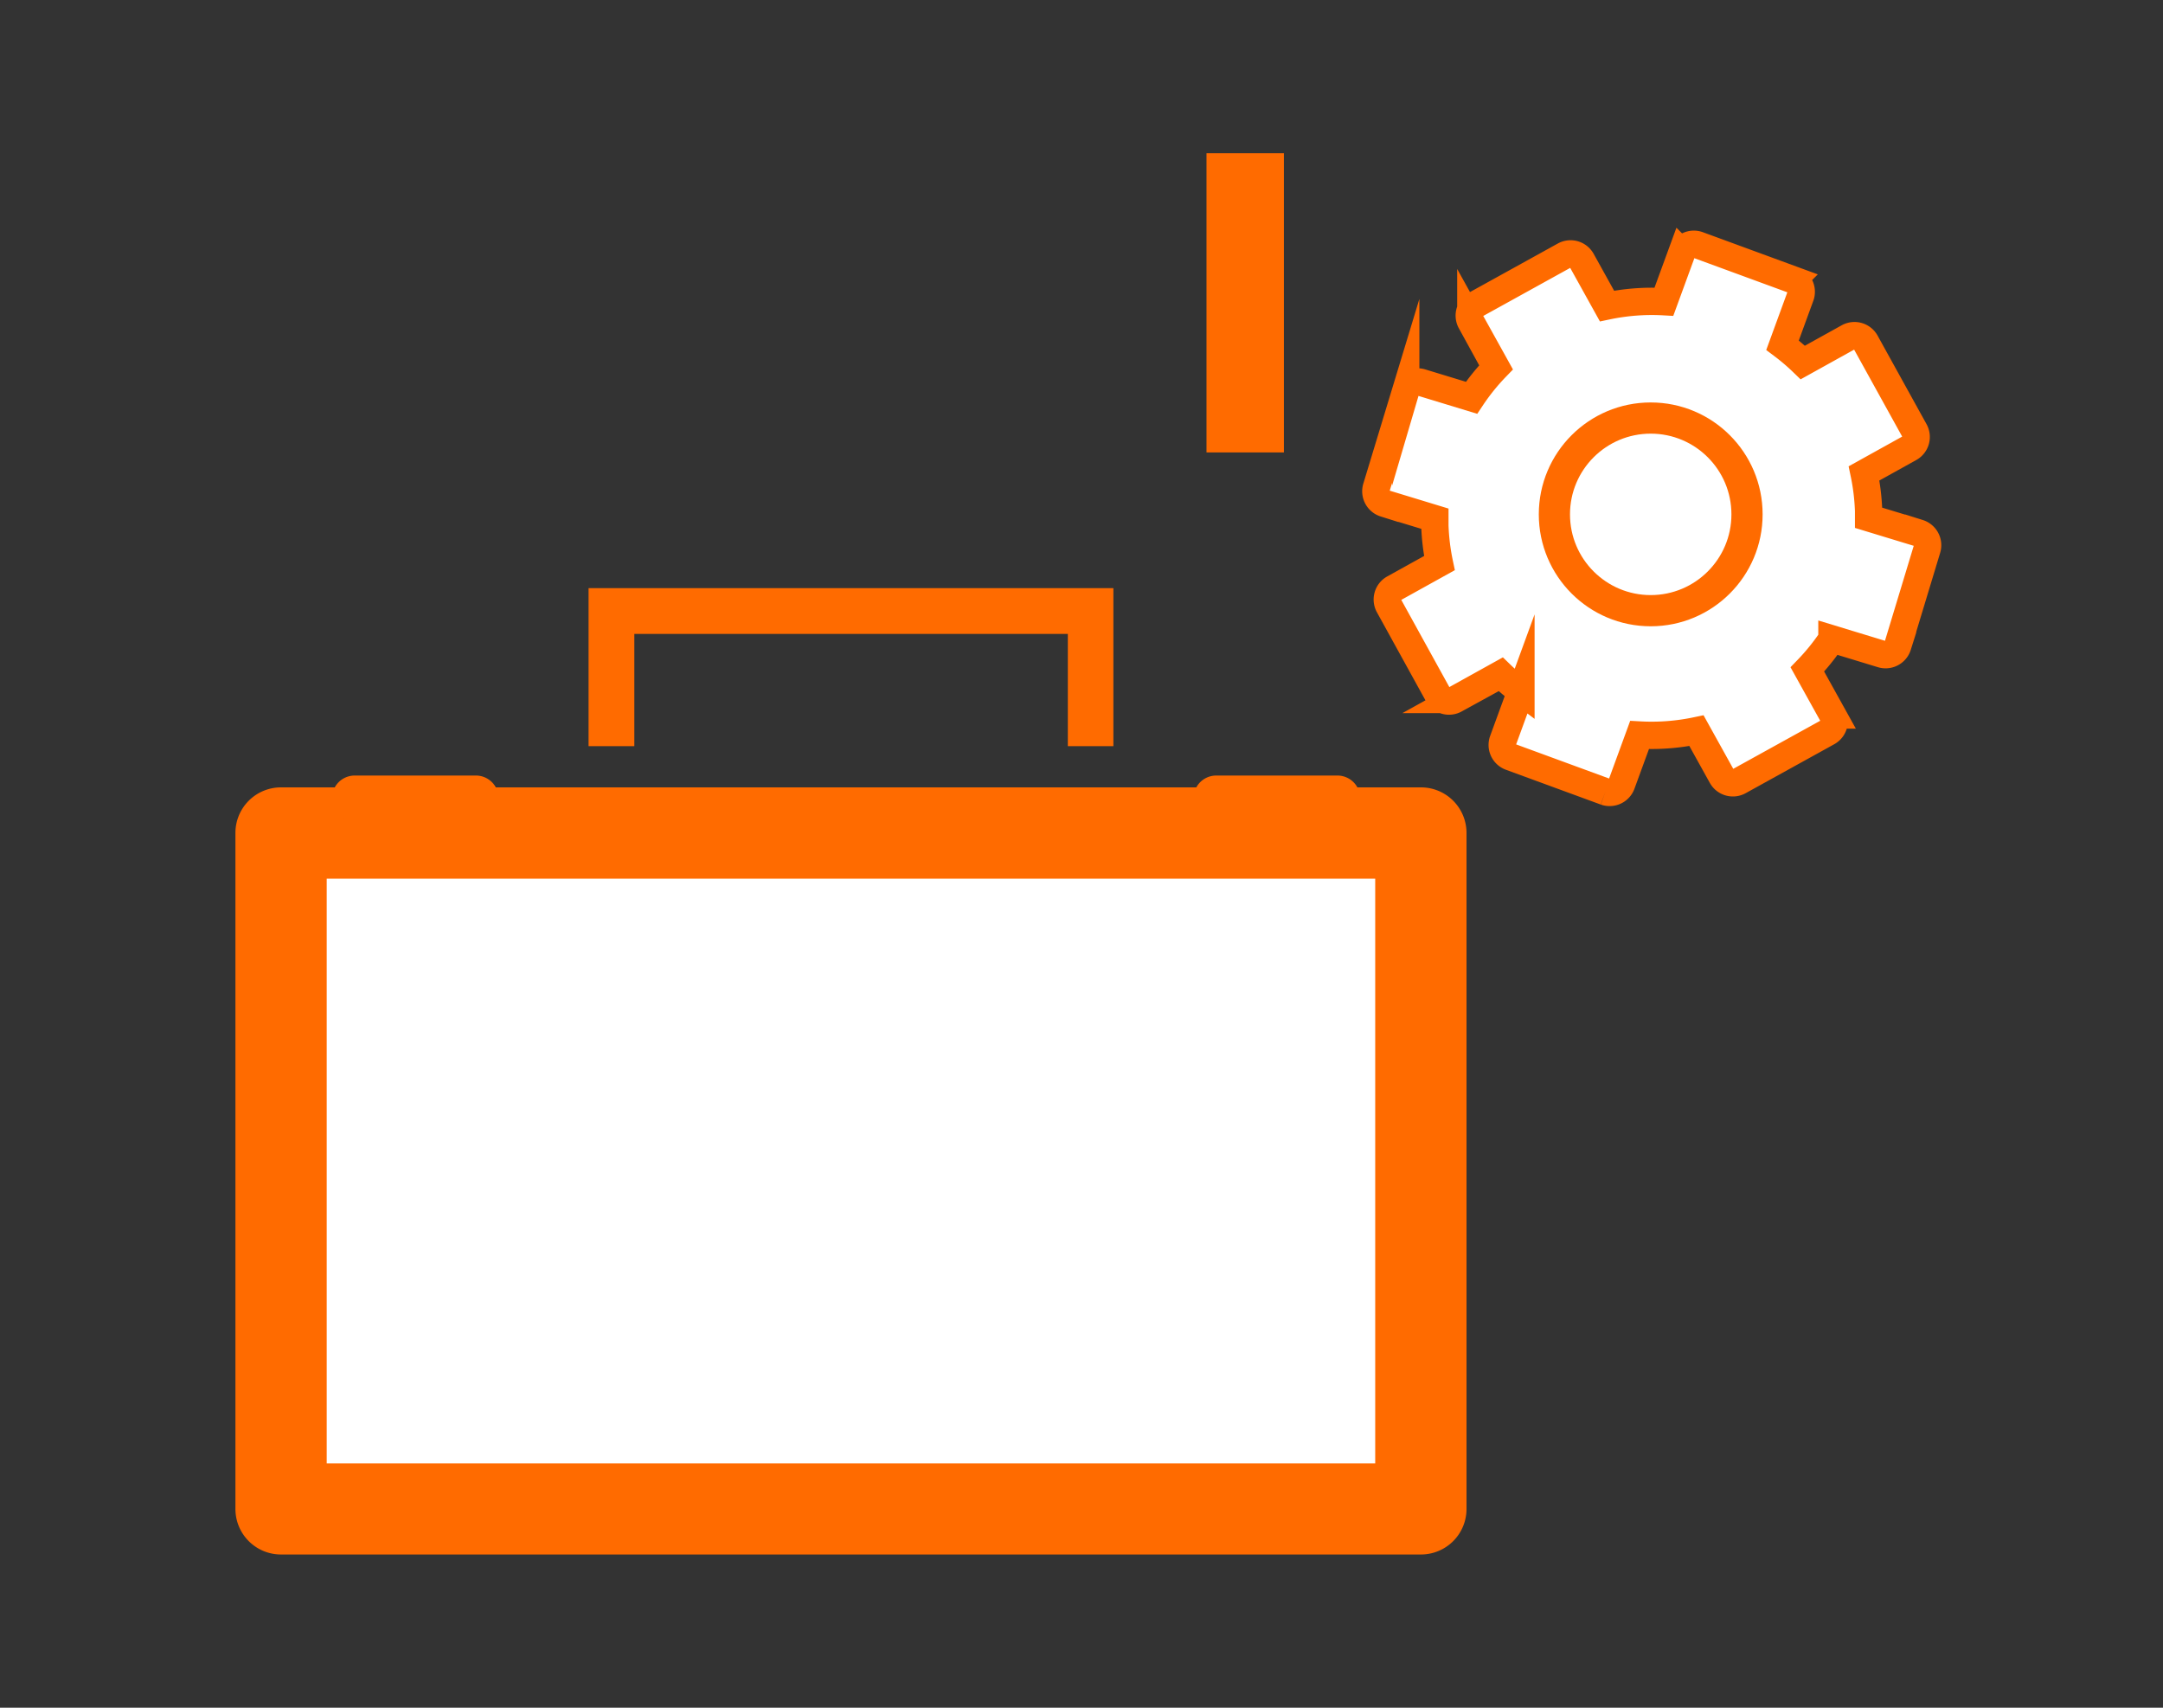
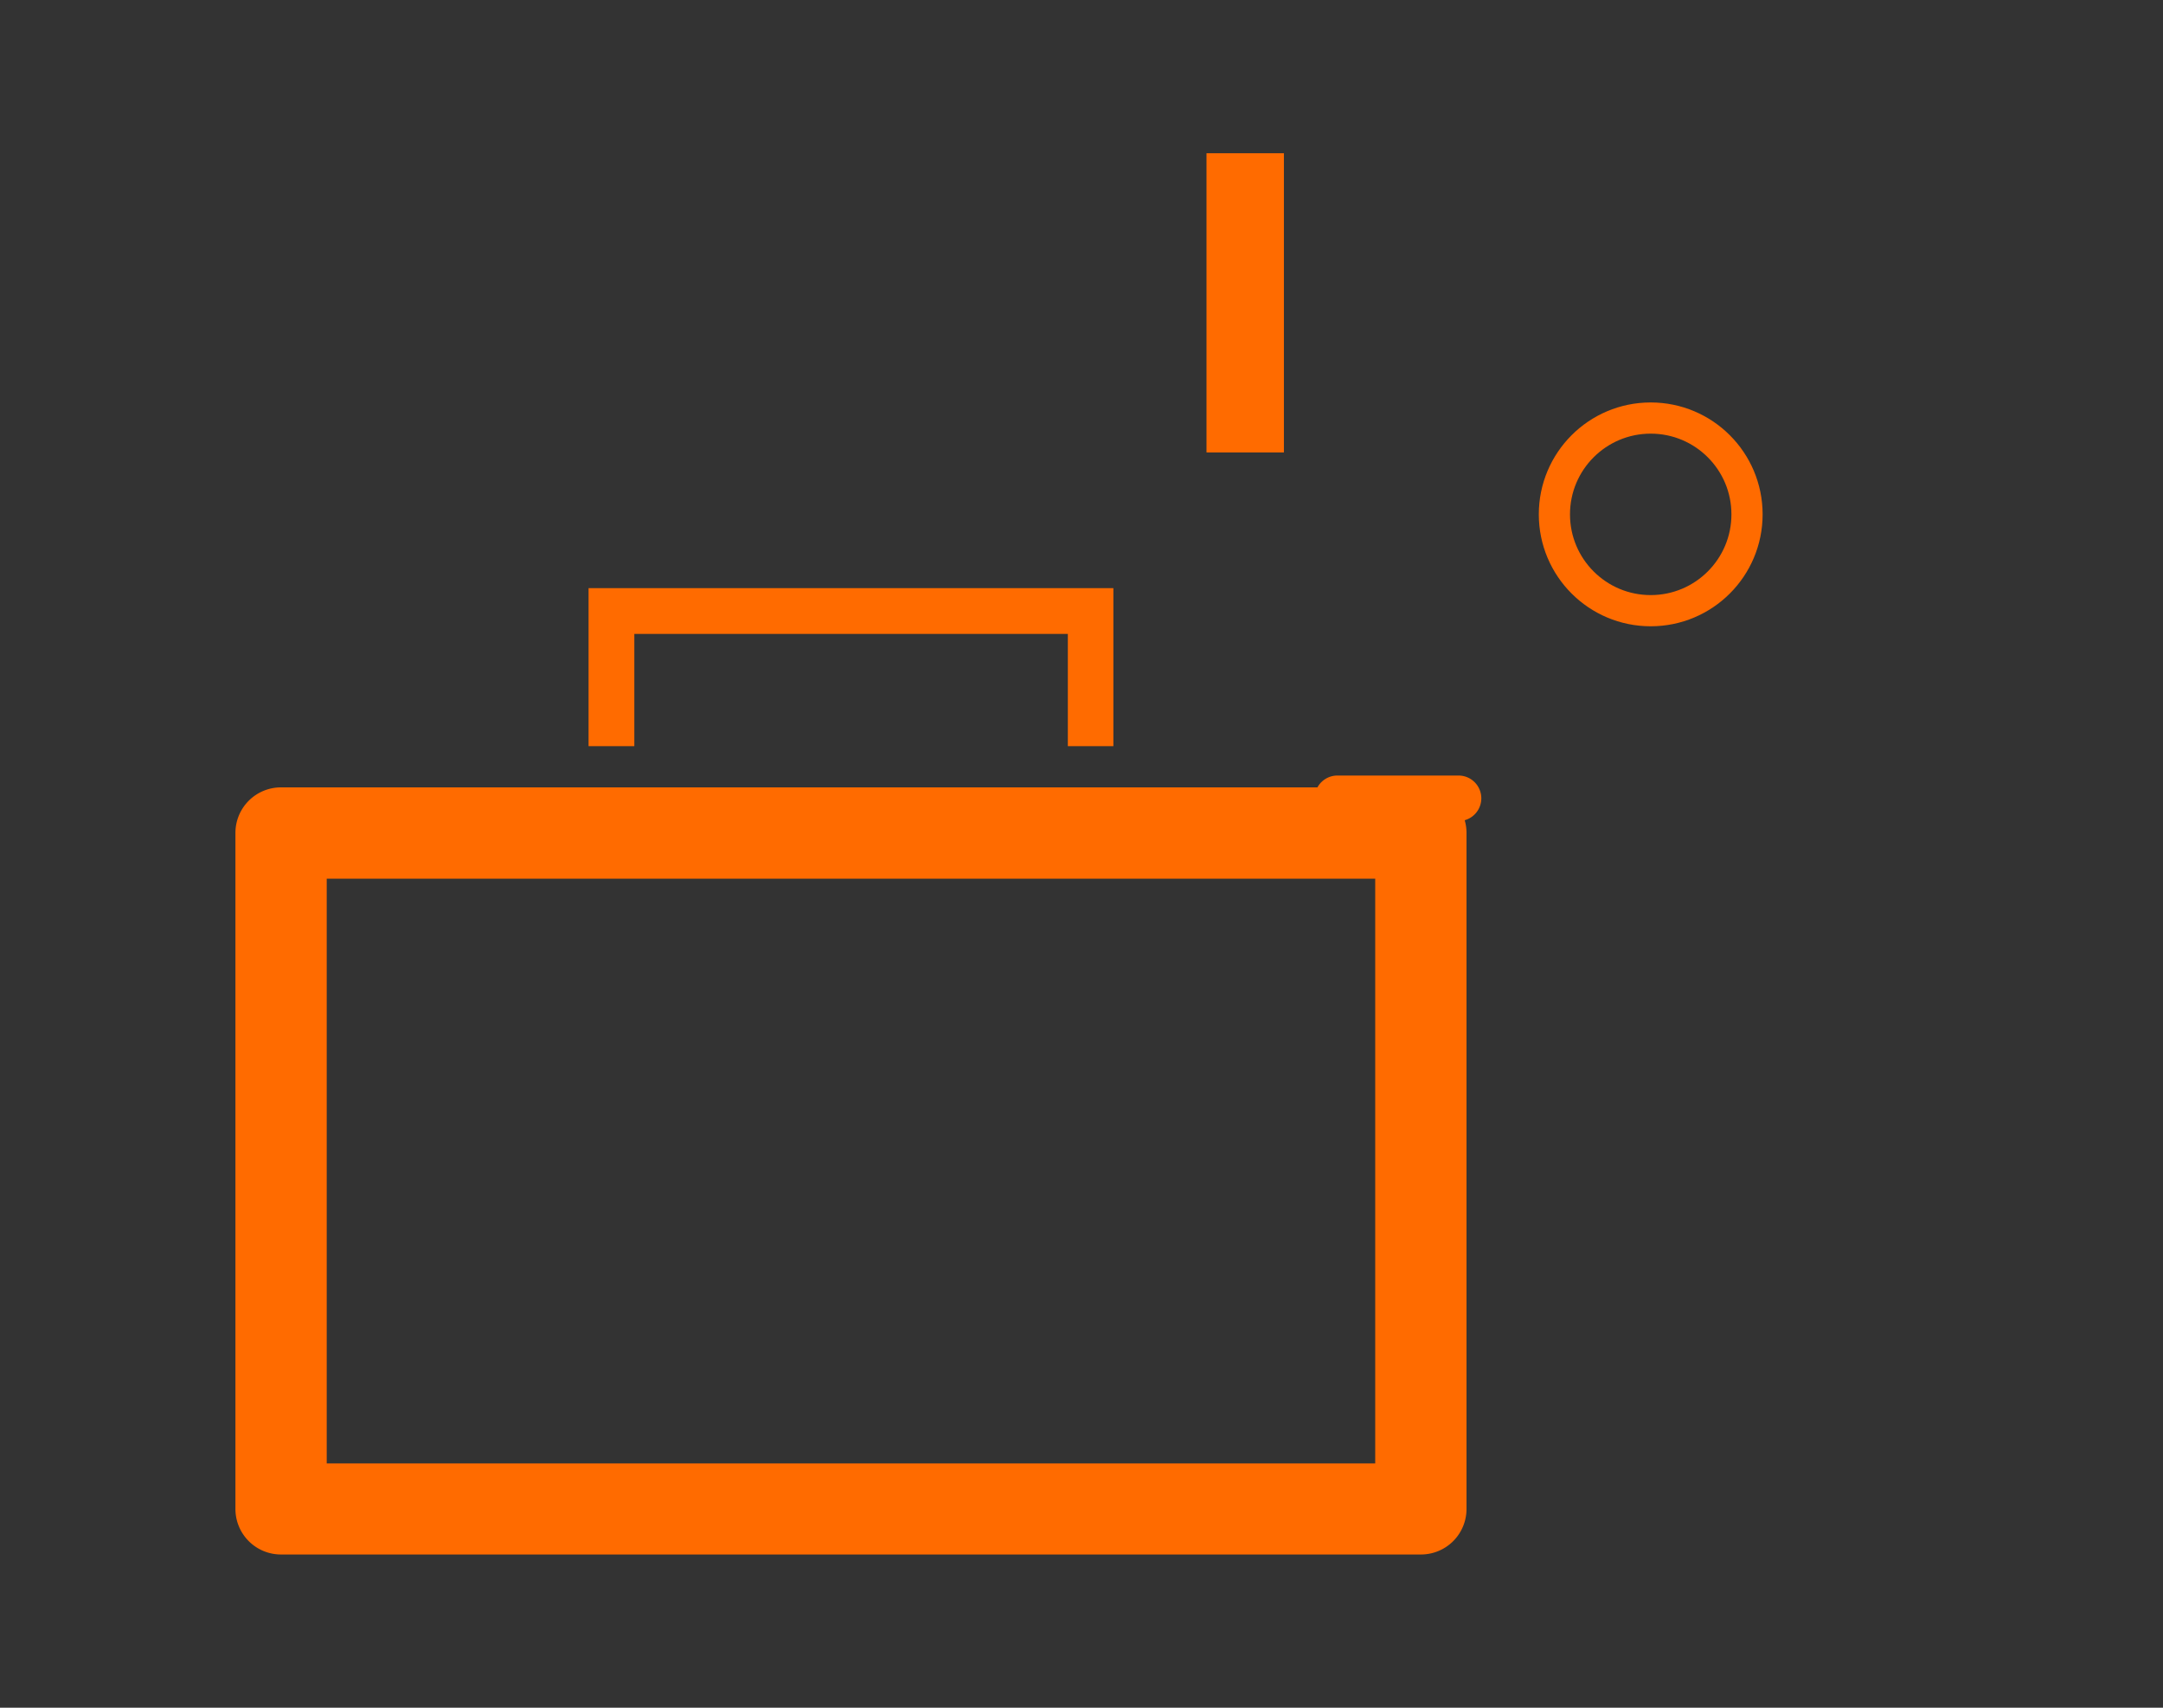
<svg xmlns="http://www.w3.org/2000/svg" id="Layer_1" data-name="Layer 1" viewBox="0 0 95 75">
  <rect x="0" y="0" width="95" height="75" fill="#333333" stroke="none" />
  <defs>
    <style>.cls-1,.cls-3{fill:#fff;}.cls-2{fill:#FF6B00;}.cls-3,.cls-4,.cls-5{stroke:#FF6B00;stroke-miterlimit:10;}.cls-3{stroke-width:1.2px;}.cls-4,.cls-5{fill:none;}.cls-4{stroke-width:1.37px;}.cls-5{stroke-width:3.4px;}</style>
  </defs>
  <title>Icons 95x75 pxl-3</title>
-   <rect class="cls-1" x="12.34" y="36.58" width="50.07" height="29.68" />
  <path class="cls-2" d="M62.41,68.27H12.34a2,2,0,0,1-2-2V36.58a2,2,0,0,1,2-2H62.41a2,2,0,0,1,2,2V66.26A2,2,0,0,1,62.41,68.27Zm-48.06-4H60.4V38.59H14.35Z" />
  <polygon class="cls-2" points="48.9 32.77 46.9 32.77 46.9 27.84 27.86 27.84 27.86 32.77 25.85 32.77 25.85 25.83 48.9 25.83 48.9 32.77" />
-   <path class="cls-2" d="M58.74,36.06H53.42a1,1,0,1,1,0-2h5.32a1,1,0,0,1,0,2Z" />
-   <path class="cls-2" d="M20.91,36.06H15.58a1,1,0,1,1,0-2h5.32a1,1,0,1,1,0,2Z" />
-   <path class="cls-3" d="M70.51,34.77l-4.17-1.53a.56.56,0,0,1-.33-.71l.79-2.16a9.33,9.33,0,0,1-.89-.76l-2,1.11a.56.56,0,0,1-.76-.22L61,26.6a.56.56,0,0,1,.22-.76l2-1.11a9.58,9.58,0,0,1-.2-1.65c0-.1,0-.2,0-.3l-2.2-.67a.56.56,0,0,1-.37-.69l1.29-4.25a.55.55,0,0,1,.69-.37l2.2.67a9.47,9.47,0,0,1,1.08-1.34l-1.11-2a.56.56,0,0,1,.22-.76l3.89-2.15a.56.56,0,0,1,.76.22l1.11,2a9.58,9.58,0,0,1,2.5-.19l.79-2.16a.56.56,0,0,1,.71-.33l4.17,1.53a.56.56,0,0,1,.33.71l-.79,2.16a9.46,9.46,0,0,1,.89.76l2-1.11a.56.56,0,0,1,.76.22l2.15,3.89a.56.56,0,0,1-.22.76l-2,1.11a9.59,9.59,0,0,1,.2,1.65c0,.1,0,.2,0,.3l2.2.67a.56.56,0,0,1,.37.69l-1.29,4.26a.56.56,0,0,1-.69.37l-2.2-.67a9.53,9.53,0,0,1-1.08,1.34l1.11,2a.56.56,0,0,1-.22.76l-3.89,2.15a.56.56,0,0,1-.76-.22l-1.11-2a9.57,9.57,0,0,1-2.5.19l-.79,2.16a.56.56,0,0,1-.71.33" />
+   <path class="cls-2" d="M58.74,36.06a1,1,0,1,1,0-2h5.32a1,1,0,0,1,0,2Z" />
  <circle class="cls-4" cx="72.5" cy="22.59" r="4.23" />
  <line class="cls-5" x1="54.69" y1="6.73" x2="54.69" y2="19.87" />
</svg>